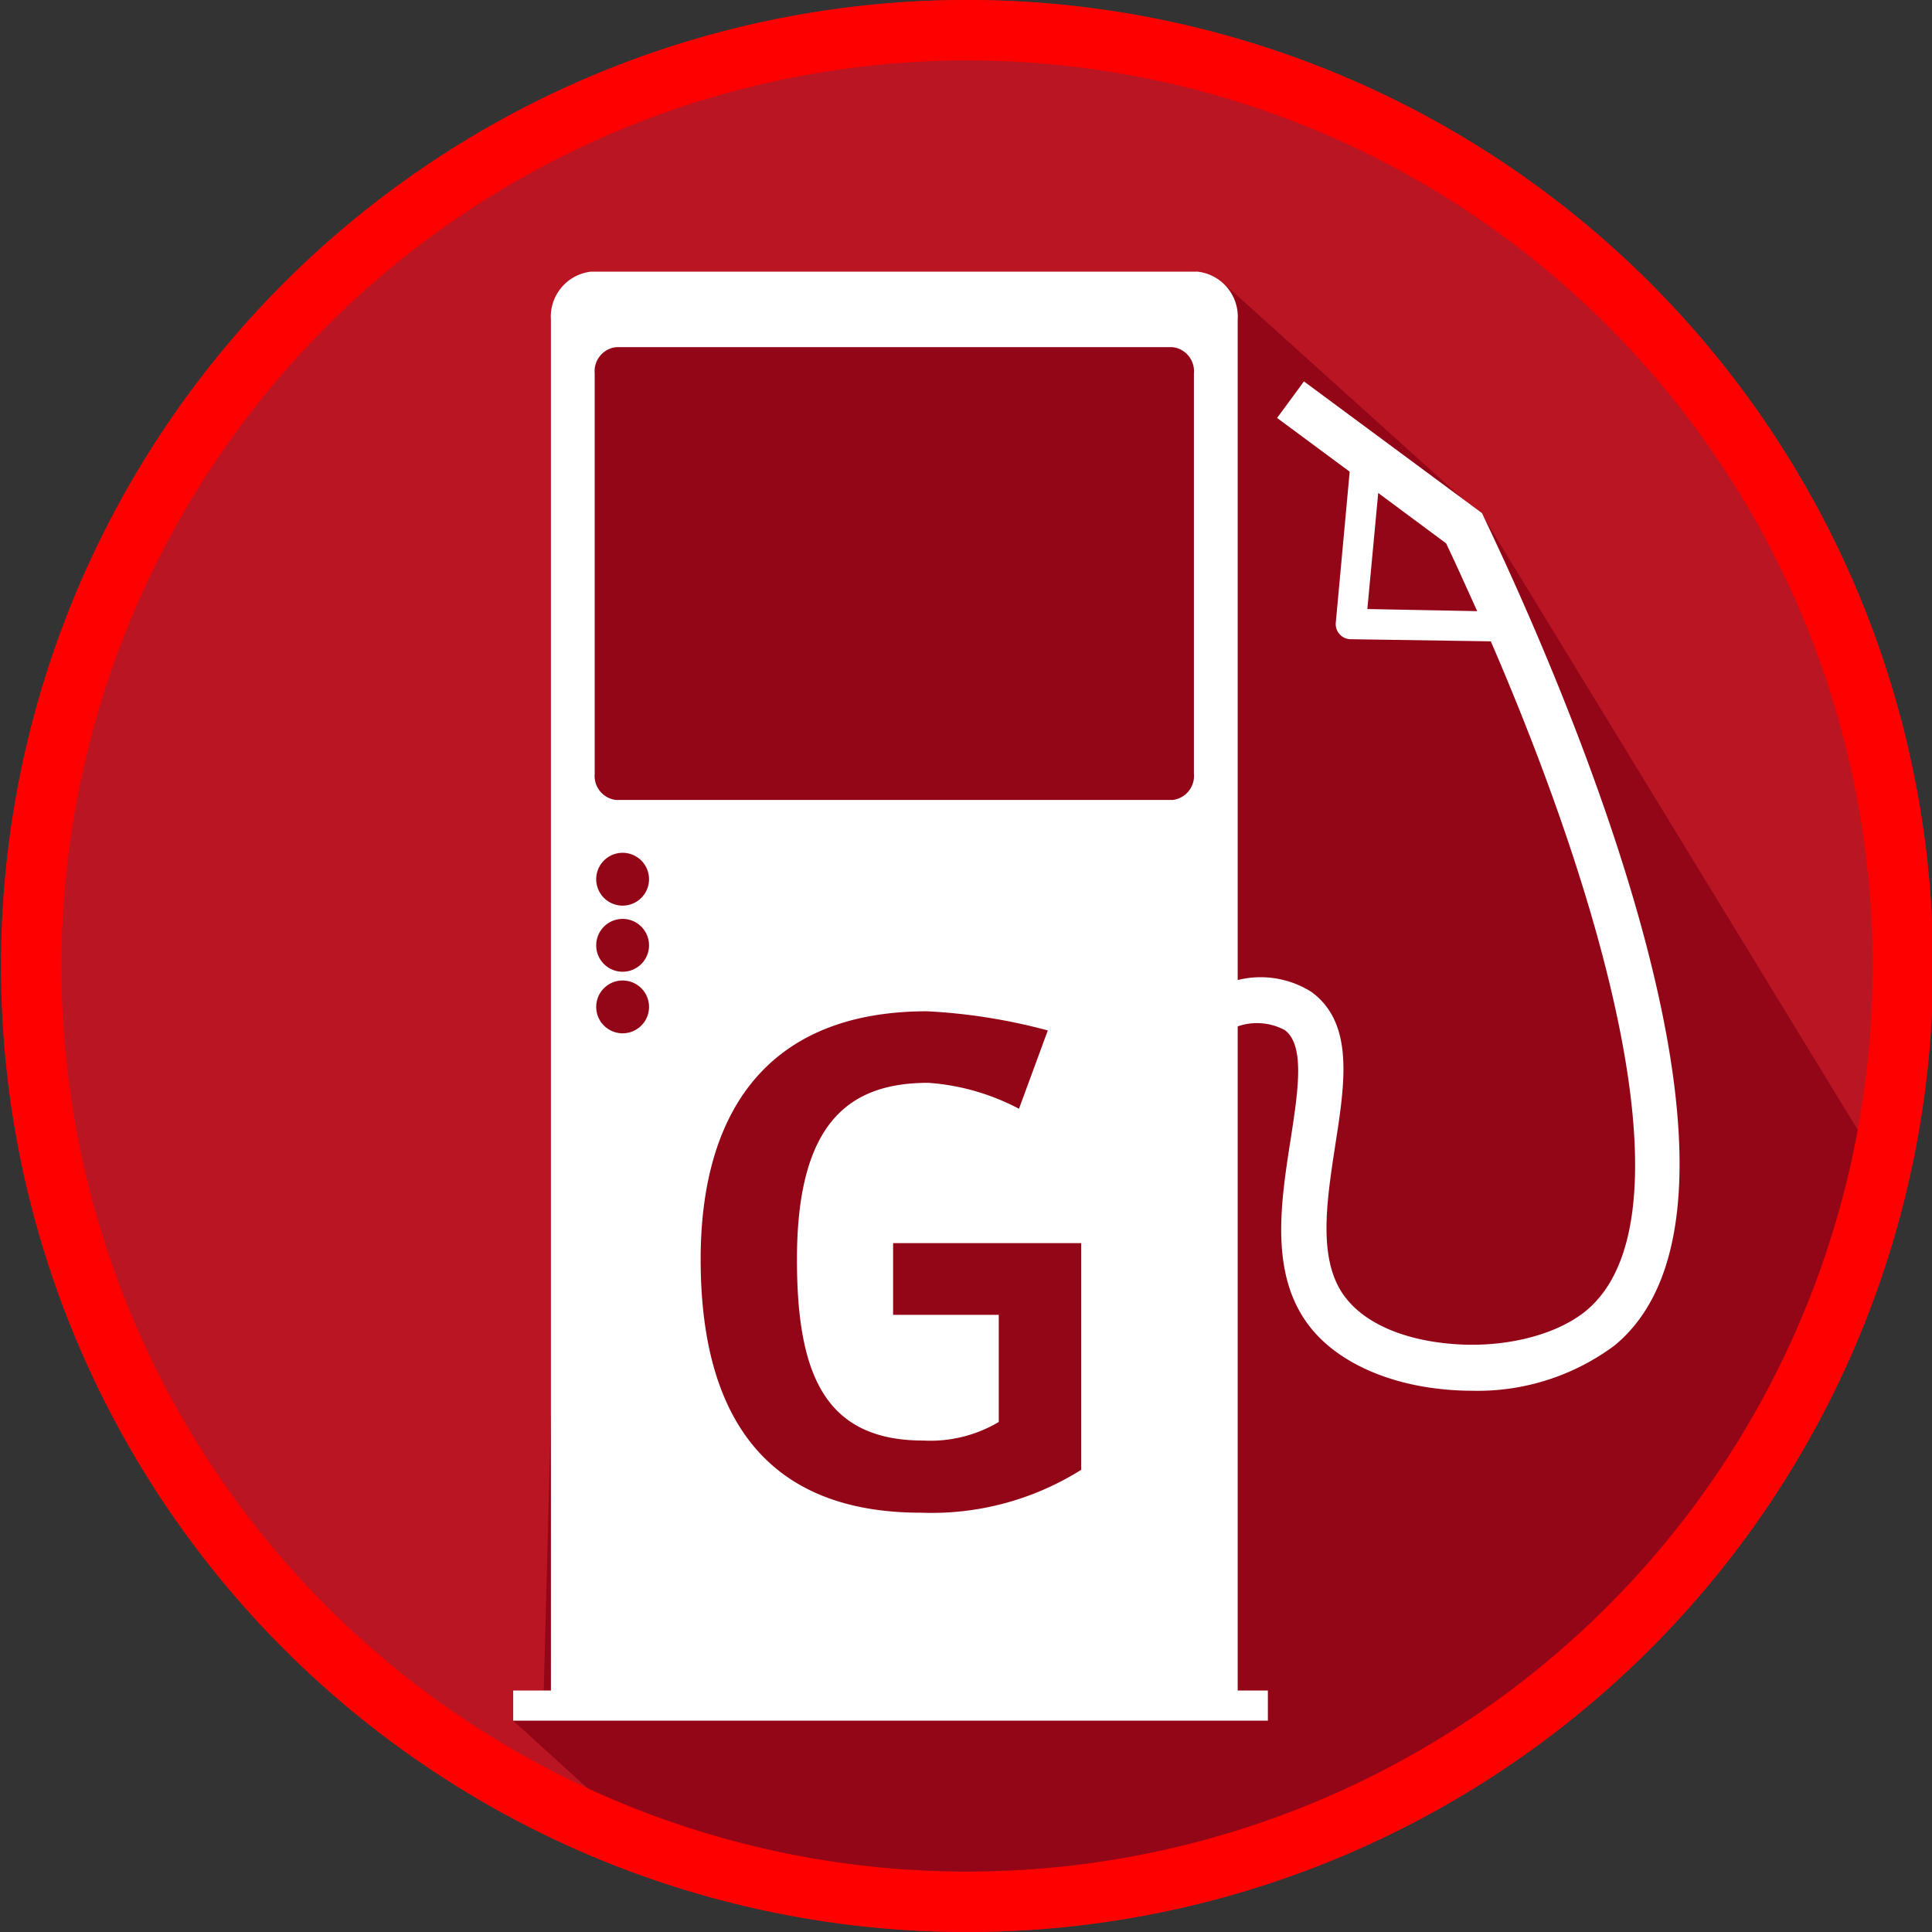
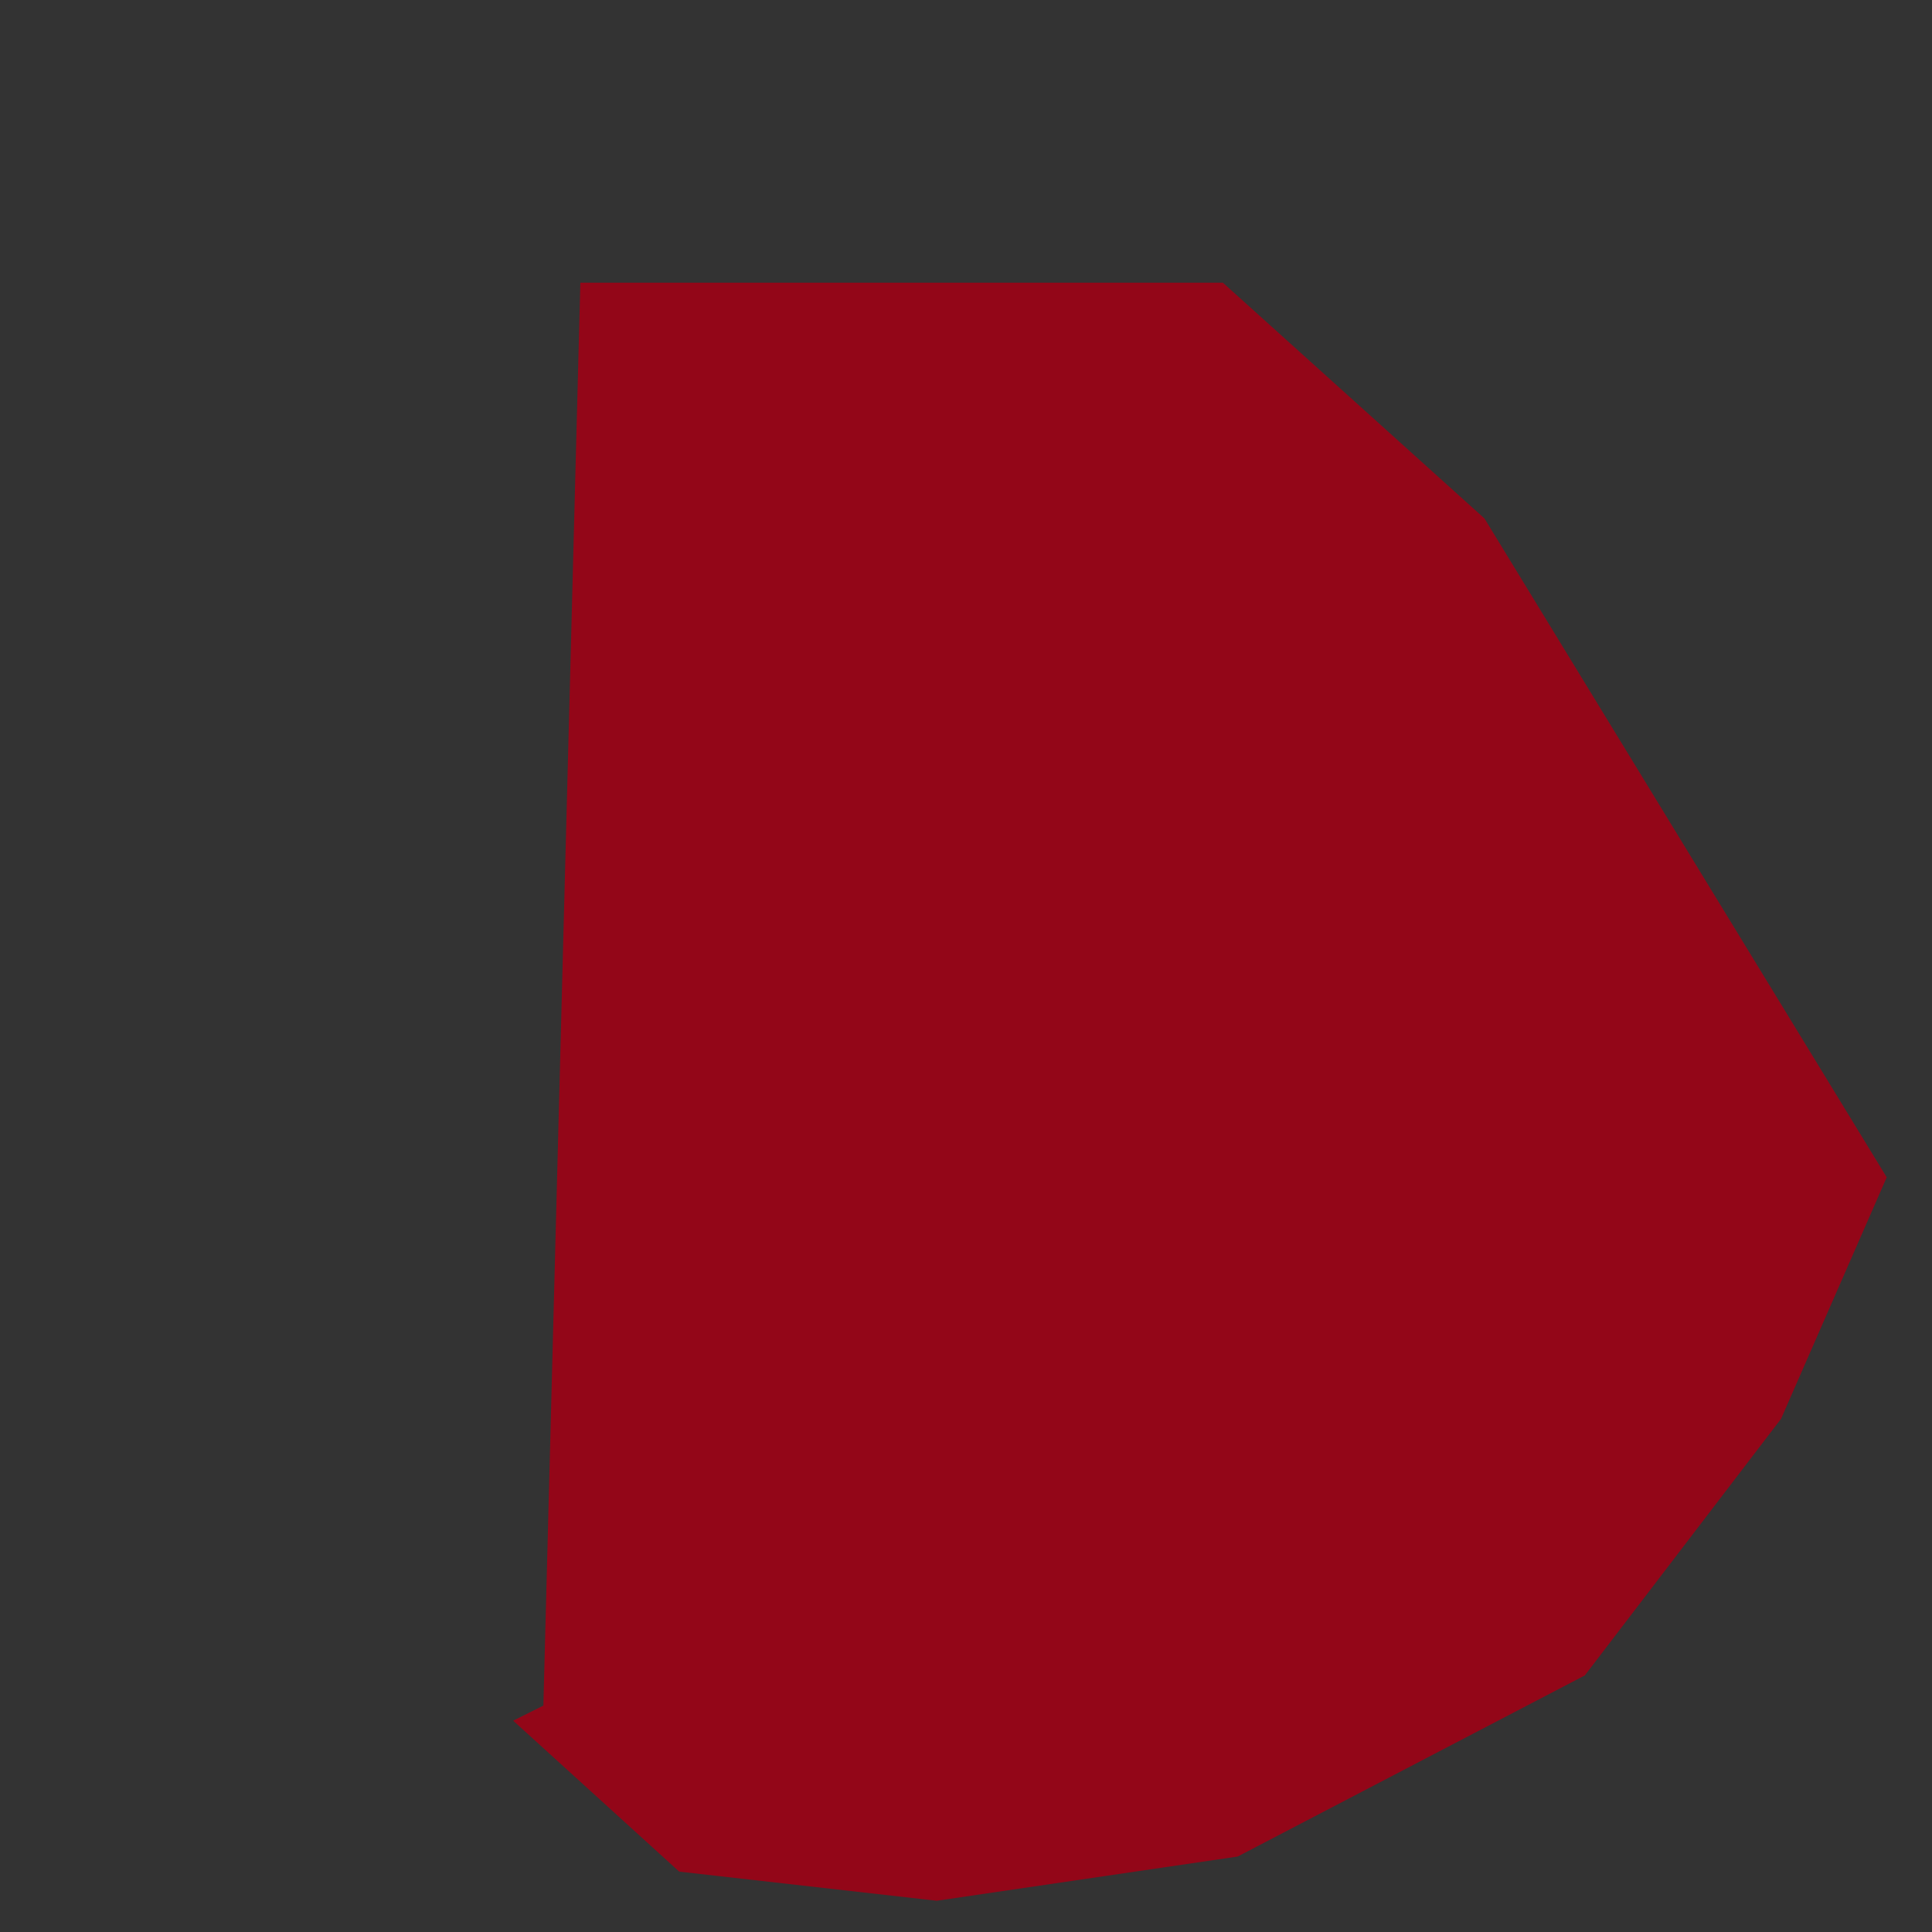
<svg xmlns="http://www.w3.org/2000/svg" viewBox="0 0 128 128">
  <rect x="0" y="0" width="128" height="128" fill="#333333" stroke="none" />
  <defs>
    <style>.cls-1{fill:#ba1522;}.cls-2{fill:#930618;}.cls-3{fill:red;}.cls-4{fill:#fff;}</style>
  </defs>
  <g id="gasolina">
-     <circle class="cls-1" cx="64.07" cy="64" r="64" />
    <polygon class="cls-2" points="34 114 45 124 62.06 125.93 82 123 105 111 118 94 125 78 98.35 34.35 81.02 18.73 38.45 18.73 36 113 34 114" />
-     <path class="cls-3" d="M64.07,4a60,60,0,1,1-60,60,60.07,60.07,0,0,1,60-60m0-4a64,64,0,1,0,64,64,64,64,0,0,0-64-64Z" />
-     <path class="cls-4" d="M98.35,34.35,98.19,34l-11.8-8.73-1.78,2.42,4.81,3.56-.92,10a1,1,0,0,0,1,1.1l9.27.14c7.85,18.14,13.38,38.53,6.3,44.36C103,88.54,99.36,89.39,95.8,89c-3-.31-5.38-1.39-6.63-3-1.9-2.4-1.29-6.31-.71-10.1.65-4.17,1.26-8.1-1.57-10.18A6.3,6.3,0,0,0,82,64.93V21.19A3,3,0,0,0,79.36,18H39.14a3,3,0,0,0-2.64,3.19V112H34v2H84v-2H82V68a3.9,3.9,0,0,1,3.11.24c1.37,1,.89,4.06.39,7.3-.66,4.22-1.4,9,1.33,12.42,1.74,2.19,4.9,3.68,8.66,4.07a18.92,18.92,0,0,0,2,.11,15.19,15.19,0,0,0,9.48-3C118.68,79.5,103.33,44.77,98.35,34.35Zm-7.76,6,.72-7.69L95.81,36c.7,1.47,1.38,3,2.06,4.49ZM41.25,68.46A1.75,1.75,0,1,1,43,66.71,1.75,1.75,0,0,1,41.25,68.46Zm0-4.08A1.75,1.75,0,1,1,43,62.62,1.75,1.75,0,0,1,41.25,64.38Zm0-4.38A1.75,1.75,0,1,1,43,58.25,1.75,1.75,0,0,1,41.25,60ZM71.63,97.38A18.62,18.62,0,0,1,61,100.22c-11.65,0-14.58-8.22-14.58-16.78,0-9.74,4.4-16.44,15-16.44a38,38,0,0,1,8,1.27l-1.91,5.19a15.12,15.12,0,0,0-6-1.72c-5.14,0-8.71,2.5-8.71,11.7,0,7.63,1.86,12,8.37,12a8.88,8.88,0,0,0,5-1.23V87.11h-7V82.36H71.63ZM79.1,51.27A1.6,1.6,0,0,1,77.68,53H40.82a1.6,1.6,0,0,1-1.42-1.73V24.73A1.6,1.6,0,0,1,40.82,23H77.68a1.6,1.6,0,0,1,1.42,1.73Z" />
  </g>
</svg>